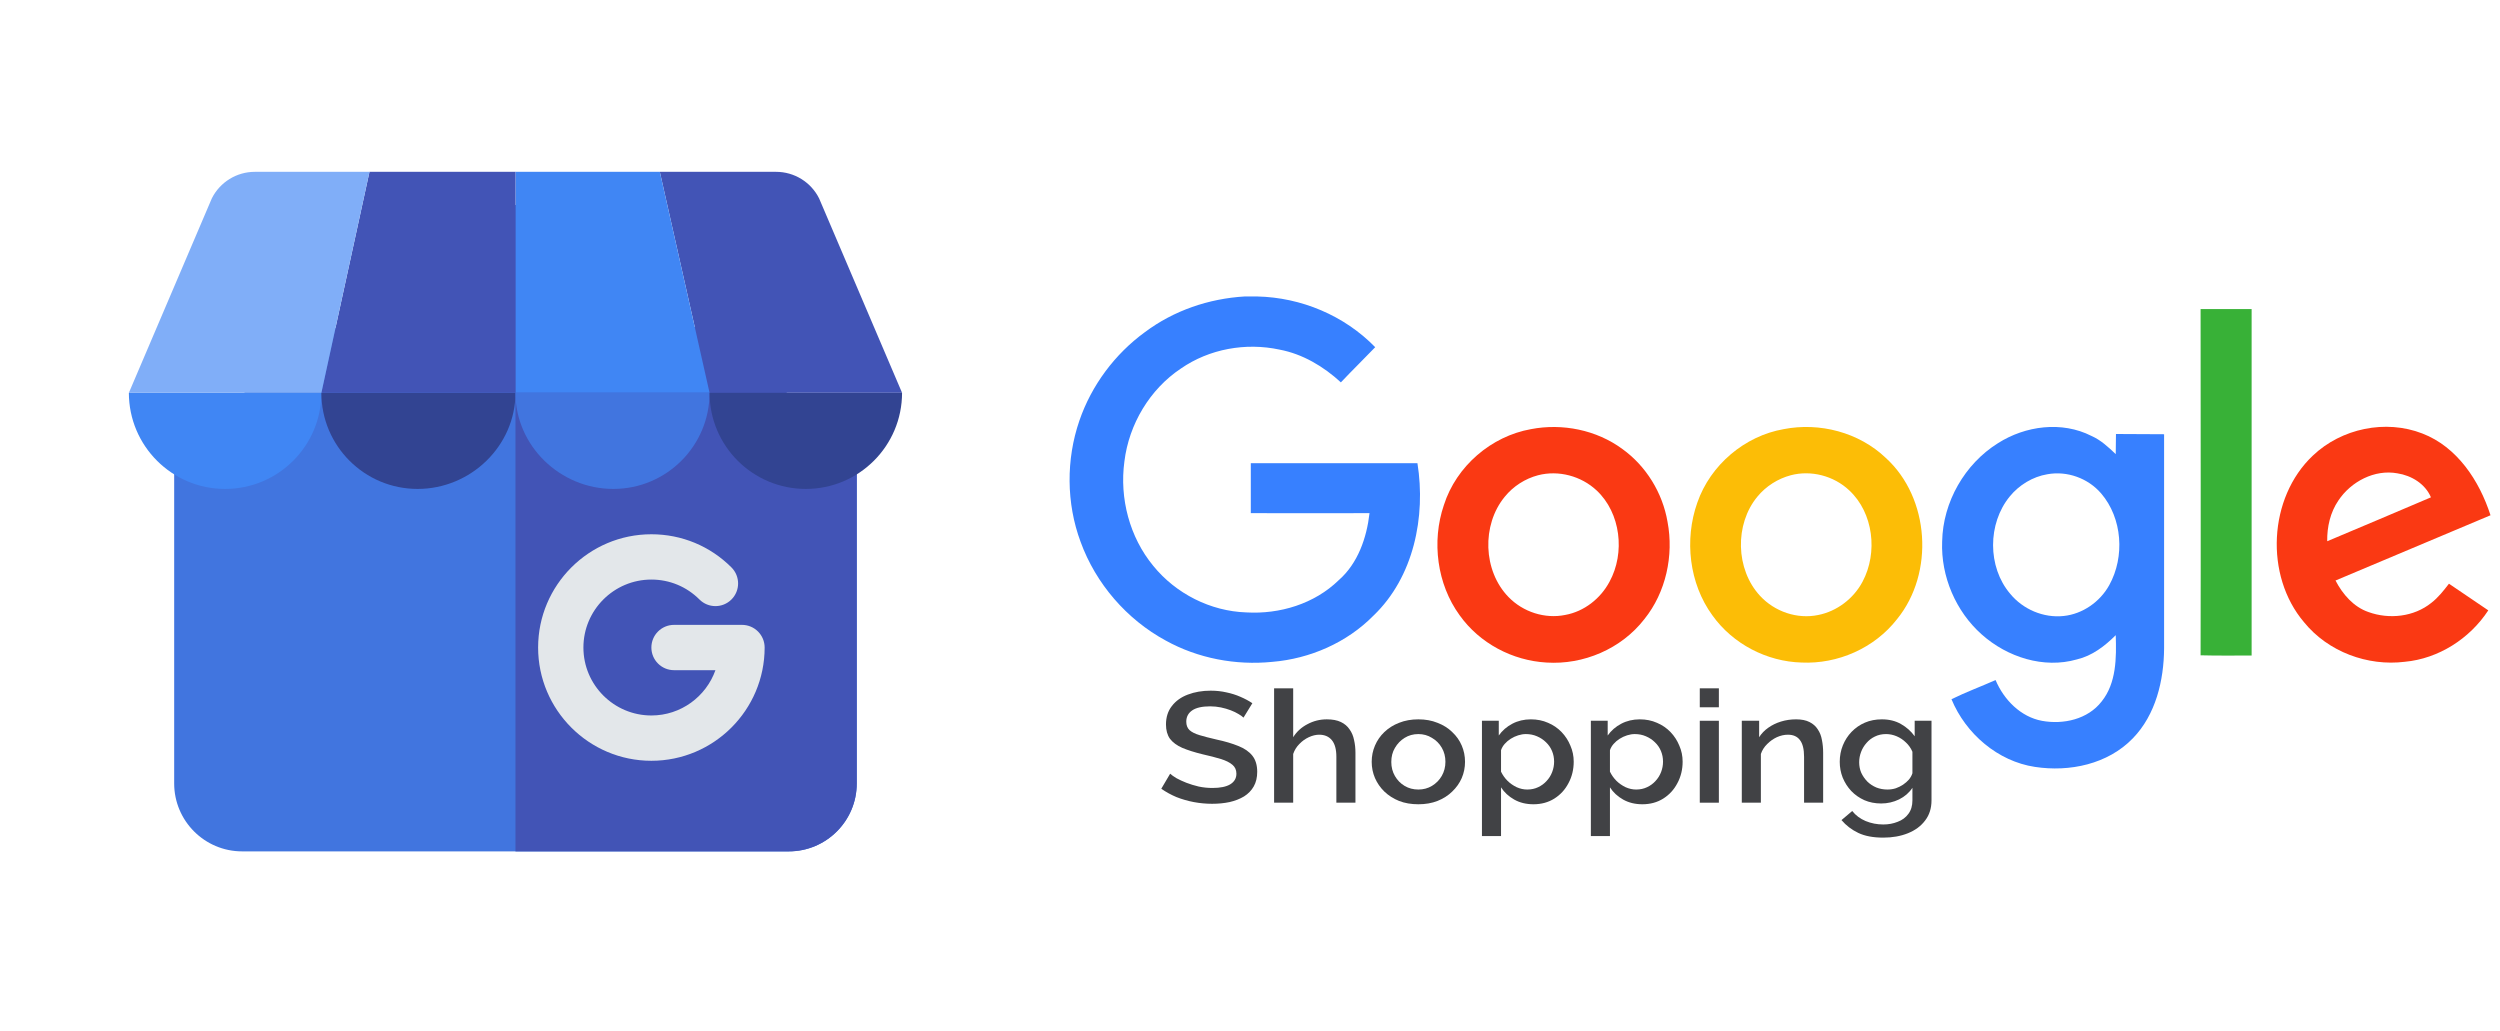
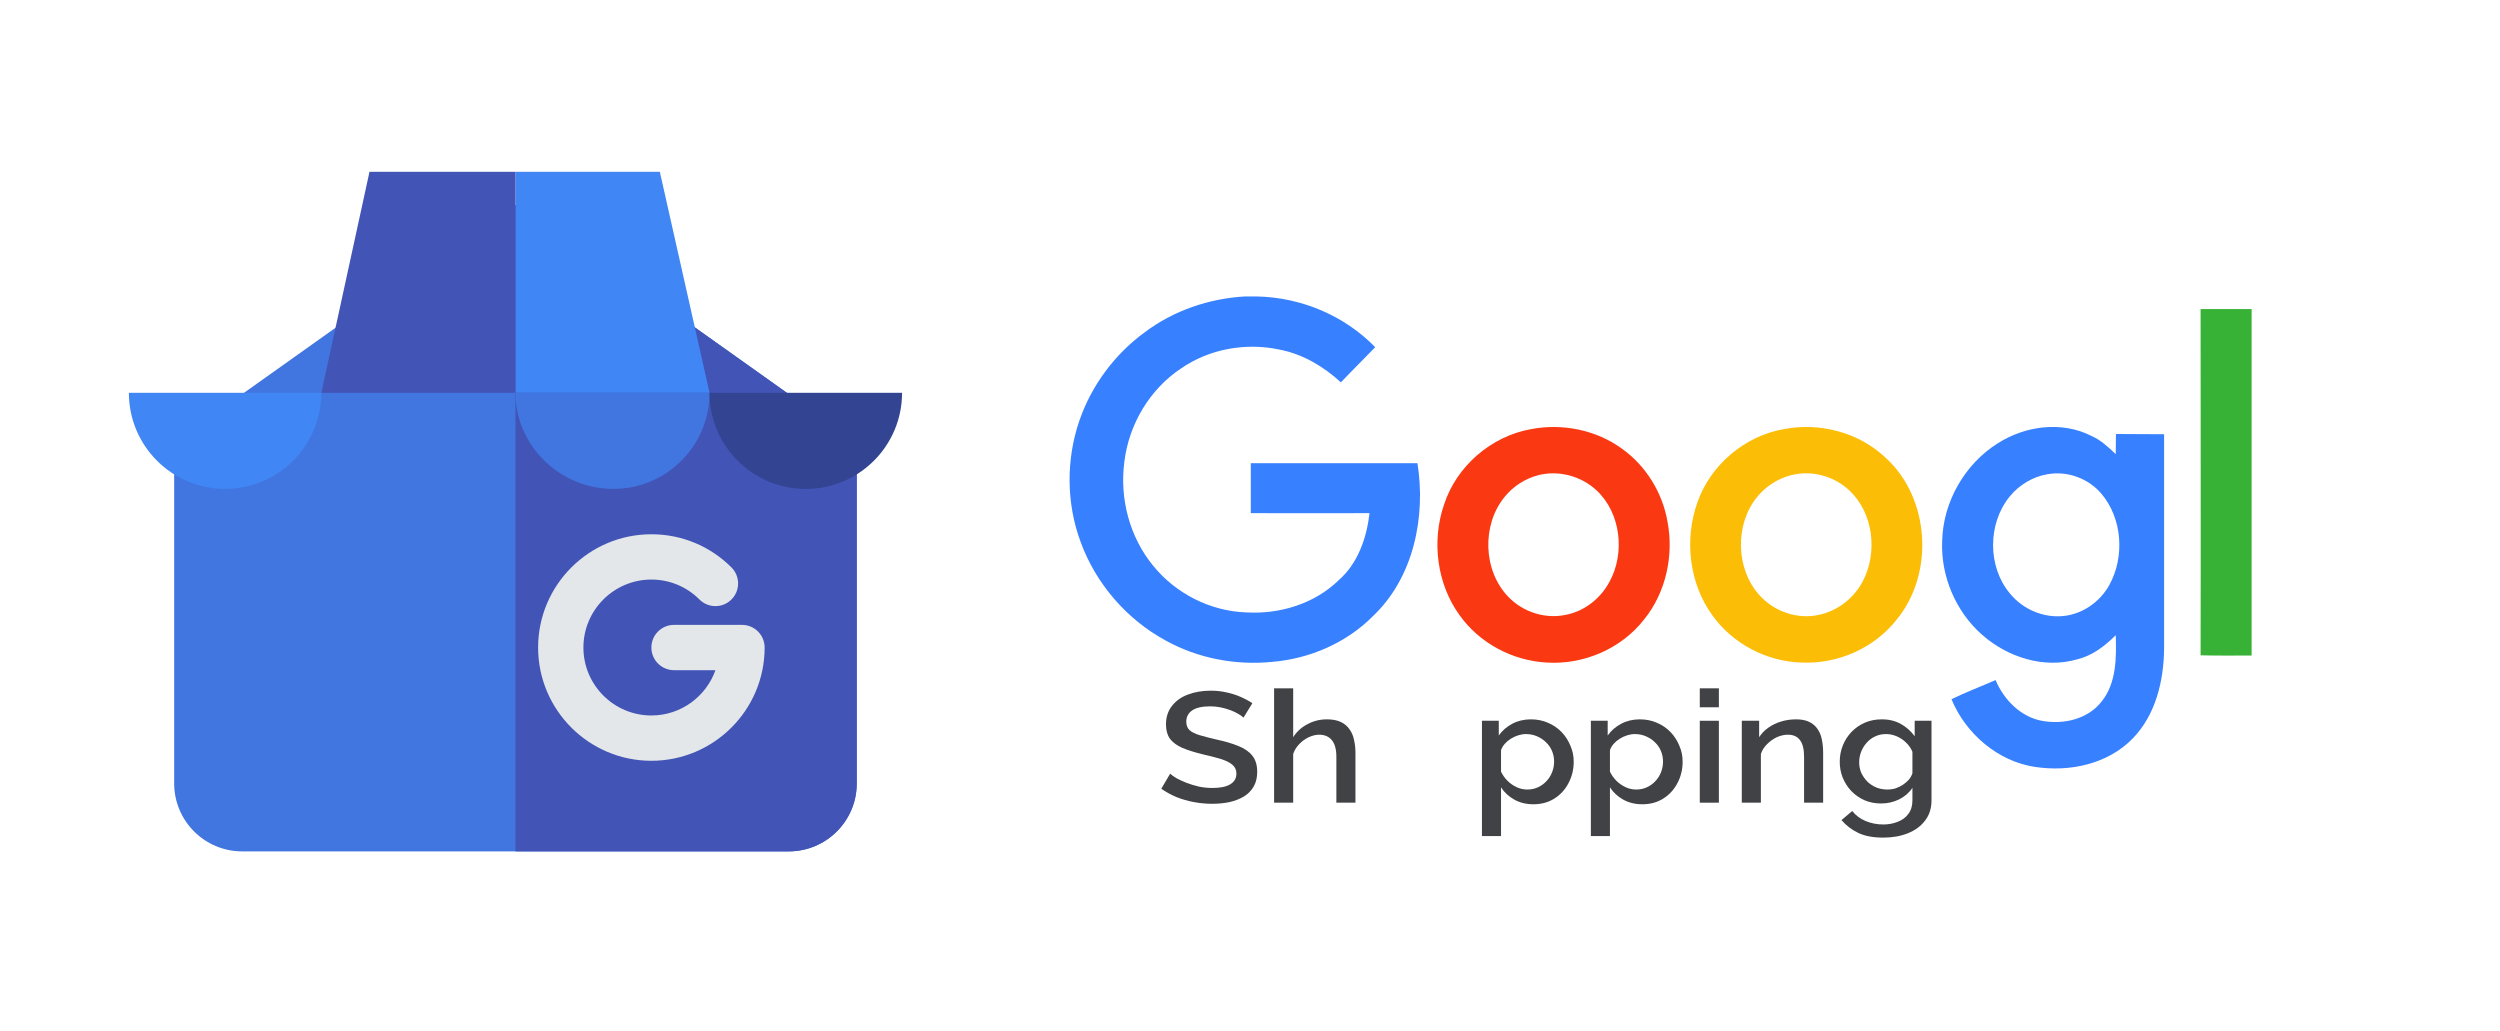
<svg xmlns="http://www.w3.org/2000/svg" width="194" height="80" viewBox="0 0 194 80" fill="none">
  <path d="M61.211 66.067H18.789C15.881 66.067 13.516 63.702 13.516 60.794V35.244C13.516 34.675 13.791 34.141 14.255 33.811L38.981 16.233C39.591 15.8 40.409 15.8 41.019 16.233L65.745 33.811C66.209 34.141 66.484 34.675 66.484 35.244V60.794C66.484 63.702 64.119 66.067 61.211 66.067Z" fill="#4175DF" />
  <path d="M61.211 66.067C64.119 66.067 66.484 63.702 66.484 60.794V35.244C66.484 34.675 66.209 34.141 65.745 33.811L41.019 16.233C40.714 16.017 40.357 15.908 40 15.908V66.067H61.211Z" fill="#4254B6" />
  <path d="M24.938 30.48C24.938 34.601 21.594 37.941 17.469 37.941C13.344 37.941 10 34.601 10 30.48H24.938Z" fill="#4086F4" />
-   <path d="M40 30.48C40 34.601 36.532 37.941 32.406 37.941C28.281 37.941 24.938 34.602 24.938 30.48H40Z" fill="#324492" />
-   <path d="M70 30.482H55.062L51.203 13.334H60.223C61.637 13.334 62.931 14.132 63.563 15.396L70 30.482Z" fill="#4254B6" />
  <path d="M55.062 30.482H40V13.334H51.203L55.062 30.482Z" fill="#4086F4" />
  <path d="M40 13.334V30.482H24.938L28.672 13.334H40Z" fill="#4254B6" />
-   <path d="M28.672 13.334L24.938 30.482H10L16.437 15.396C17.069 14.132 18.363 13.334 19.777 13.334H28.672V13.334Z" fill="#80AEF8" />
  <path d="M55.062 30.48C55.062 34.601 51.719 37.941 47.593 37.941C43.468 37.941 40 34.601 40 30.48H55.062Z" fill="#4175DF" />
  <path d="M70 30.48C70 34.601 66.656 37.941 62.531 37.941C58.406 37.941 55.062 34.602 55.062 30.48H70Z" fill="#324492" />
  <path d="M57.578 48.49H52.305C51.334 48.49 50.547 49.277 50.547 50.248C50.547 51.219 51.334 52.006 52.305 52.006H55.518C54.792 54.052 52.838 55.521 50.547 55.521C47.639 55.521 45.273 53.156 45.273 50.248C45.273 47.34 47.639 44.974 50.547 44.974C51.955 44.974 53.28 45.523 54.276 46.519C54.962 47.206 56.075 47.206 56.762 46.519C57.448 45.833 57.448 44.72 56.762 44.033C55.102 42.373 52.895 41.459 50.547 41.459C45.701 41.459 41.758 45.402 41.758 50.248C41.758 55.094 45.701 59.037 50.547 59.037C55.393 59.037 59.336 55.094 59.336 50.248C59.336 49.277 58.549 48.49 57.578 48.49Z" fill="#E3E7EA" />
  <g clip-path="url(#clip0_13315_12523)">
    <path d="M96.581 23.006H97.56C100.965 23.082 104.313 24.474 106.716 26.942C105.83 27.867 104.921 28.751 104.052 29.672C102.703 28.428 101.075 27.468 99.298 27.131C96.669 26.565 93.842 27.073 91.637 28.599C89.233 30.201 87.606 32.912 87.253 35.812C86.865 38.676 87.659 41.688 89.493 43.91C91.249 46.073 93.935 47.429 96.709 47.523C99.298 47.675 102.001 46.863 103.889 45.018C105.371 43.721 106.055 41.742 106.275 39.82C103.206 39.82 100.131 39.838 97.062 39.82V35.942H109.993C110.659 40.103 109.698 44.789 106.588 47.765C104.515 49.875 101.649 51.118 98.725 51.361C95.893 51.643 92.969 51.096 90.455 49.704C87.438 48.066 85.034 45.297 83.852 42.042C82.741 39.048 82.723 35.659 83.76 32.643C84.704 29.896 86.516 27.468 88.849 25.771C91.085 24.097 93.807 23.172 96.581 23.006Z" fill="#3780FF" />
    <path d="M170.766 23.982H174.726V50.869C173.412 50.869 172.08 50.887 170.766 50.852C170.788 41.906 170.766 32.942 170.766 23.982Z" fill="#38B137" />
    <path d="M118.802 33.302C121.241 32.831 123.887 33.36 125.902 34.846C127.733 36.166 129.012 38.235 129.4 40.493C129.898 43.109 129.272 45.973 127.605 48.042C125.81 50.359 122.868 51.602 120.001 51.413C117.373 51.261 114.823 49.928 113.266 47.742C111.511 45.331 111.083 42.019 112.045 39.195C113.011 36.166 115.727 33.849 118.802 33.302ZM119.353 36.879C118.352 37.144 117.43 37.728 116.764 38.553C114.969 40.739 115.079 44.294 117.059 46.328C118.188 47.495 119.891 48.042 121.461 47.719C122.921 47.455 124.2 46.458 124.901 45.138C126.123 42.898 125.77 39.81 123.9 38.06C122.705 36.938 120.945 36.466 119.353 36.879Z" fill="#FA3913" />
    <path d="M138.41 33.302C141.202 32.754 144.258 33.548 146.345 35.541C149.75 38.648 150.12 44.465 147.214 48.042C145.458 50.3 142.609 51.544 139.795 51.413C137.113 51.337 134.467 49.981 132.875 47.742C131.08 45.277 130.692 41.884 131.711 39.007C132.729 36.071 135.393 33.831 138.41 33.302ZM138.966 36.879C137.965 37.144 137.043 37.727 136.377 38.535C134.599 40.681 134.674 44.182 136.58 46.238C137.709 47.463 139.464 48.065 141.092 47.724C142.534 47.441 143.831 46.462 144.532 45.143C145.736 42.885 145.383 39.797 143.495 38.046C142.296 36.919 140.536 36.466 138.966 36.879Z" fill="#FCBD06" />
    <path d="M155.042 34.392C157.168 33.037 160 32.66 162.293 33.827C163.017 34.145 163.608 34.693 164.181 35.241C164.199 34.733 164.181 34.204 164.199 33.678C165.438 33.697 166.677 33.678 167.934 33.697V50.304C167.917 52.809 167.286 55.462 165.513 57.289C163.572 59.304 160.591 59.924 157.909 59.511C155.042 59.08 152.546 56.952 151.435 54.259C152.546 53.711 153.71 53.28 154.857 52.773C155.505 54.317 156.82 55.637 158.465 55.938C160.11 56.238 162.015 55.825 163.092 54.429C164.238 52.998 164.238 51.041 164.181 49.29C163.33 50.138 162.351 50.892 161.164 51.171C158.593 51.907 155.761 51 153.781 49.232C151.783 47.463 150.601 44.73 150.711 42.018C150.769 38.953 152.471 35.995 155.042 34.392ZM158.871 36.803C157.742 36.991 156.687 37.633 155.964 38.517C154.226 40.627 154.226 43.998 155.982 46.067C156.983 47.293 158.588 47.97 160.145 47.8C161.605 47.647 162.959 46.709 163.678 45.407C164.9 43.203 164.697 40.209 163.047 38.288C162.033 37.108 160.405 36.52 158.871 36.803Z" fill="#3780FF" />
-     <path d="M179.481 35.352C181.699 33.243 185.122 32.529 187.971 33.638C190.67 34.675 192.395 37.291 193.263 39.985C189.25 41.681 185.254 43.356 181.236 45.048C181.792 46.121 182.643 47.099 183.79 47.494C185.4 48.078 187.322 47.871 188.672 46.781C189.21 46.367 189.634 45.82 190.039 45.295C191.058 45.99 192.073 46.668 193.091 47.364C191.649 49.568 189.223 51.112 186.617 51.354C183.732 51.714 180.658 50.582 178.793 48.284C175.723 44.675 176.023 38.611 179.481 35.352ZM181.461 38.836C180.83 39.76 180.574 40.887 180.592 42C183.274 40.869 185.955 39.742 188.641 38.593C188.196 37.538 187.124 36.897 186.035 36.73C184.27 36.407 182.44 37.368 181.461 38.836Z" fill="#FA3913" />
    <path d="M96.496 55.688C96.407 55.598 96.277 55.505 96.106 55.408C95.936 55.303 95.734 55.205 95.5 55.116C95.267 55.027 95.016 54.954 94.747 54.897C94.477 54.841 94.199 54.812 93.912 54.812C93.284 54.812 92.817 54.918 92.512 55.128C92.207 55.339 92.055 55.631 92.055 56.004C92.055 56.279 92.14 56.498 92.31 56.66C92.481 56.814 92.741 56.944 93.091 57.049C93.441 57.155 93.881 57.268 94.41 57.39C95.056 57.527 95.617 57.694 96.093 57.888C96.568 58.075 96.932 58.326 97.183 58.642C97.434 58.958 97.56 59.375 97.56 59.894C97.56 60.332 97.47 60.709 97.291 61.025C97.111 61.341 96.86 61.6 96.537 61.803C96.214 61.997 95.841 62.143 95.42 62.24C94.998 62.33 94.545 62.374 94.06 62.374C93.585 62.374 93.109 62.33 92.633 62.24C92.167 62.151 91.718 62.022 91.287 61.851C90.865 61.673 90.475 61.458 90.116 61.207L90.803 60.04C90.919 60.145 91.085 60.263 91.301 60.392C91.525 60.514 91.781 60.632 92.068 60.745C92.364 60.859 92.683 60.956 93.024 61.037C93.374 61.11 93.728 61.146 94.087 61.146C94.688 61.146 95.146 61.053 95.46 60.867C95.783 60.672 95.945 60.397 95.945 60.04C95.945 59.748 95.841 59.517 95.635 59.347C95.429 59.169 95.128 59.019 94.733 58.897C94.338 58.776 93.867 58.654 93.32 58.532C92.692 58.378 92.167 58.212 91.745 58.034C91.323 57.847 91.005 57.612 90.789 57.329C90.583 57.037 90.48 56.668 90.48 56.222C90.48 55.655 90.632 55.177 90.937 54.788C91.242 54.391 91.655 54.095 92.176 53.9C92.705 53.698 93.297 53.596 93.952 53.596C94.383 53.596 94.791 53.641 95.177 53.73C95.563 53.811 95.922 53.925 96.254 54.071C96.595 54.217 96.905 54.383 97.183 54.569L96.496 55.688Z" fill="#414245" />
    <path d="M105.183 62.289H103.702V58.727C103.702 58.151 103.586 57.722 103.353 57.438C103.119 57.155 102.792 57.013 102.37 57.013C102.11 57.013 101.84 57.078 101.562 57.207C101.284 57.337 101.037 57.515 100.822 57.742C100.607 57.961 100.45 58.216 100.351 58.508V62.289H98.87V53.414H100.351V57.207C100.62 56.778 100.988 56.441 101.455 56.198C101.921 55.947 102.424 55.821 102.962 55.821C103.402 55.821 103.765 55.89 104.052 56.028C104.34 56.166 104.564 56.356 104.725 56.599C104.896 56.834 105.013 57.11 105.075 57.426C105.147 57.734 105.183 58.062 105.183 58.411V62.289Z" fill="#414245" />
-     <path d="M110.065 62.411C109.509 62.411 109.011 62.326 108.571 62.155C108.131 61.977 107.75 61.734 107.427 61.426C107.113 61.118 106.87 60.769 106.7 60.38C106.529 59.983 106.444 59.562 106.444 59.116C106.444 58.67 106.529 58.249 106.7 57.852C106.87 57.454 107.113 57.106 107.427 56.806C107.75 56.498 108.131 56.259 108.571 56.089C109.02 55.91 109.518 55.821 110.065 55.821C110.612 55.821 111.106 55.91 111.546 56.089C111.994 56.259 112.376 56.498 112.69 56.806C113.013 57.106 113.26 57.454 113.43 57.852C113.601 58.249 113.686 58.67 113.686 59.116C113.686 59.562 113.601 59.983 113.43 60.38C113.26 60.769 113.013 61.118 112.69 61.426C112.376 61.734 111.994 61.977 111.546 62.155C111.106 62.326 110.612 62.411 110.065 62.411ZM107.965 59.128C107.965 59.533 108.059 59.898 108.248 60.222C108.436 60.547 108.687 60.802 109.002 60.988C109.316 61.175 109.67 61.268 110.065 61.268C110.451 61.268 110.801 61.175 111.115 60.988C111.438 60.794 111.694 60.534 111.882 60.21C112.071 59.878 112.165 59.513 112.165 59.116C112.165 58.711 112.071 58.346 111.882 58.022C111.694 57.698 111.438 57.442 111.115 57.256C110.801 57.061 110.451 56.964 110.065 56.964C109.67 56.964 109.316 57.061 109.002 57.256C108.687 57.45 108.436 57.71 108.248 58.034C108.059 58.35 107.965 58.715 107.965 59.128Z" fill="#414245" />
    <path d="M118.997 62.411C118.431 62.411 117.933 62.289 117.503 62.046C117.072 61.803 116.731 61.487 116.48 61.098V64.879H114.999V55.931H116.305V57.074C116.574 56.693 116.924 56.389 117.355 56.162C117.785 55.935 118.265 55.821 118.795 55.821C119.279 55.821 119.724 55.91 120.127 56.089C120.531 56.259 120.881 56.498 121.177 56.806C121.473 57.114 121.702 57.467 121.864 57.864C122.034 58.253 122.12 58.666 122.12 59.104C122.12 59.712 121.985 60.267 121.716 60.769C121.456 61.272 121.088 61.673 120.612 61.973C120.145 62.265 119.607 62.411 118.997 62.411ZM118.512 61.268C118.826 61.268 119.109 61.207 119.36 61.086C119.62 60.964 119.84 60.802 120.02 60.599C120.208 60.397 120.352 60.166 120.45 59.906C120.549 59.647 120.599 59.379 120.599 59.104C120.599 58.812 120.545 58.536 120.437 58.277C120.329 58.018 120.172 57.791 119.966 57.596C119.768 57.402 119.535 57.248 119.266 57.134C119.006 57.021 118.719 56.964 118.404 56.964C118.216 56.964 118.019 56.996 117.812 57.061C117.606 57.126 117.413 57.215 117.233 57.329C117.054 57.442 116.897 57.576 116.762 57.73C116.628 57.884 116.534 58.046 116.48 58.216V59.882C116.605 60.141 116.771 60.376 116.978 60.587C117.184 60.79 117.422 60.956 117.691 61.086C117.96 61.207 118.234 61.268 118.512 61.268Z" fill="#414245" />
    <path d="M127.449 62.411C126.884 62.411 126.386 62.289 125.955 62.046C125.524 61.803 125.183 61.487 124.932 61.098V64.879H123.451V55.931H124.757V57.074C125.026 56.693 125.376 56.389 125.807 56.162C126.238 55.935 126.718 55.821 127.247 55.821C127.732 55.821 128.176 55.91 128.58 56.089C128.983 56.259 129.333 56.498 129.63 56.806C129.926 57.114 130.154 57.467 130.316 57.864C130.487 58.253 130.572 58.666 130.572 59.104C130.572 59.712 130.437 60.267 130.168 60.769C129.908 61.272 129.54 61.673 129.064 61.973C128.598 62.265 128.059 62.411 127.449 62.411ZM126.964 61.268C127.278 61.268 127.561 61.207 127.812 61.086C128.073 60.964 128.292 60.802 128.472 60.599C128.66 60.397 128.804 60.166 128.903 59.906C129.001 59.647 129.051 59.379 129.051 59.104C129.051 58.812 128.997 58.536 128.889 58.277C128.782 58.018 128.624 57.791 128.418 57.596C128.221 57.402 127.987 57.248 127.718 57.134C127.458 57.021 127.171 56.964 126.857 56.964C126.668 56.964 126.471 56.996 126.264 57.061C126.058 57.126 125.865 57.215 125.686 57.329C125.506 57.442 125.349 57.576 125.215 57.73C125.08 57.884 124.986 58.046 124.932 58.216V59.882C125.057 60.141 125.223 60.376 125.43 60.587C125.636 60.79 125.874 60.956 126.143 61.086C126.412 61.207 126.686 61.268 126.964 61.268Z" fill="#414245" />
    <path d="M131.903 62.289V55.931H133.384V62.289H131.903ZM131.903 54.885V53.414H133.384V54.885H131.903Z" fill="#414245" />
    <path d="M141.476 62.289H139.996V58.727C139.996 58.135 139.888 57.702 139.673 57.426C139.466 57.151 139.157 57.013 138.744 57.013C138.457 57.013 138.169 57.078 137.882 57.207C137.604 57.337 137.353 57.515 137.129 57.742C136.904 57.961 136.743 58.216 136.644 58.508V62.289H135.163V55.931H136.509V57.207C136.689 56.924 136.922 56.68 137.209 56.478C137.505 56.267 137.837 56.105 138.205 55.992C138.573 55.878 138.964 55.821 139.376 55.821C139.798 55.821 140.144 55.89 140.413 56.028C140.691 56.166 140.906 56.356 141.059 56.599C141.221 56.834 141.328 57.11 141.382 57.426C141.445 57.734 141.476 58.062 141.476 58.411V62.289Z" fill="#414245" />
    <path d="M145.981 62.35C145.506 62.35 145.07 62.265 144.676 62.095C144.281 61.916 143.94 61.677 143.653 61.377C143.374 61.077 143.154 60.733 142.993 60.344C142.84 59.955 142.764 59.546 142.764 59.116C142.764 58.662 142.845 58.237 143.006 57.839C143.168 57.442 143.392 57.094 143.679 56.794C143.976 56.486 144.321 56.247 144.716 56.077C145.111 55.906 145.55 55.821 146.035 55.821C146.6 55.821 147.094 55.943 147.516 56.186C147.946 56.429 148.301 56.745 148.579 57.134V55.931H149.885V62.107C149.885 62.723 149.719 63.245 149.387 63.675C149.064 64.105 148.619 64.433 148.054 64.66C147.489 64.887 146.852 65 146.143 65C145.362 65 144.716 64.879 144.204 64.635C143.693 64.392 143.258 64.06 142.899 63.639L143.733 62.934C144.002 63.274 144.348 63.533 144.77 63.712C145.2 63.89 145.658 63.979 146.143 63.979C146.547 63.979 146.919 63.91 147.26 63.772C147.61 63.643 147.888 63.436 148.094 63.152C148.301 62.877 148.404 62.528 148.404 62.107V61.134C148.153 61.515 147.807 61.815 147.368 62.034C146.928 62.245 146.466 62.35 145.981 62.35ZM146.466 61.268C146.69 61.268 146.905 61.236 147.112 61.171C147.318 61.098 147.507 61.005 147.677 60.891C147.857 60.769 148.009 60.636 148.135 60.49C148.26 60.336 148.35 60.174 148.404 60.004V58.338C148.287 58.062 148.121 57.823 147.906 57.621C147.691 57.41 147.448 57.248 147.179 57.134C146.91 57.021 146.636 56.964 146.358 56.964C146.035 56.964 145.743 57.029 145.483 57.159C145.232 57.28 145.017 57.446 144.837 57.657C144.658 57.86 144.518 58.091 144.42 58.35C144.321 58.609 144.272 58.877 144.272 59.153C144.272 59.444 144.326 59.716 144.433 59.967C144.55 60.218 144.707 60.445 144.904 60.648C145.102 60.842 145.335 60.996 145.604 61.11C145.873 61.215 146.161 61.268 146.466 61.268Z" fill="#414245" />
  </g>
  <defs>
    <clipPath id="clip0_13315_12523">
      <rect width="111" height="42" fill="white" transform="translate(83 23)" />
    </clipPath>
  </defs>
</svg>